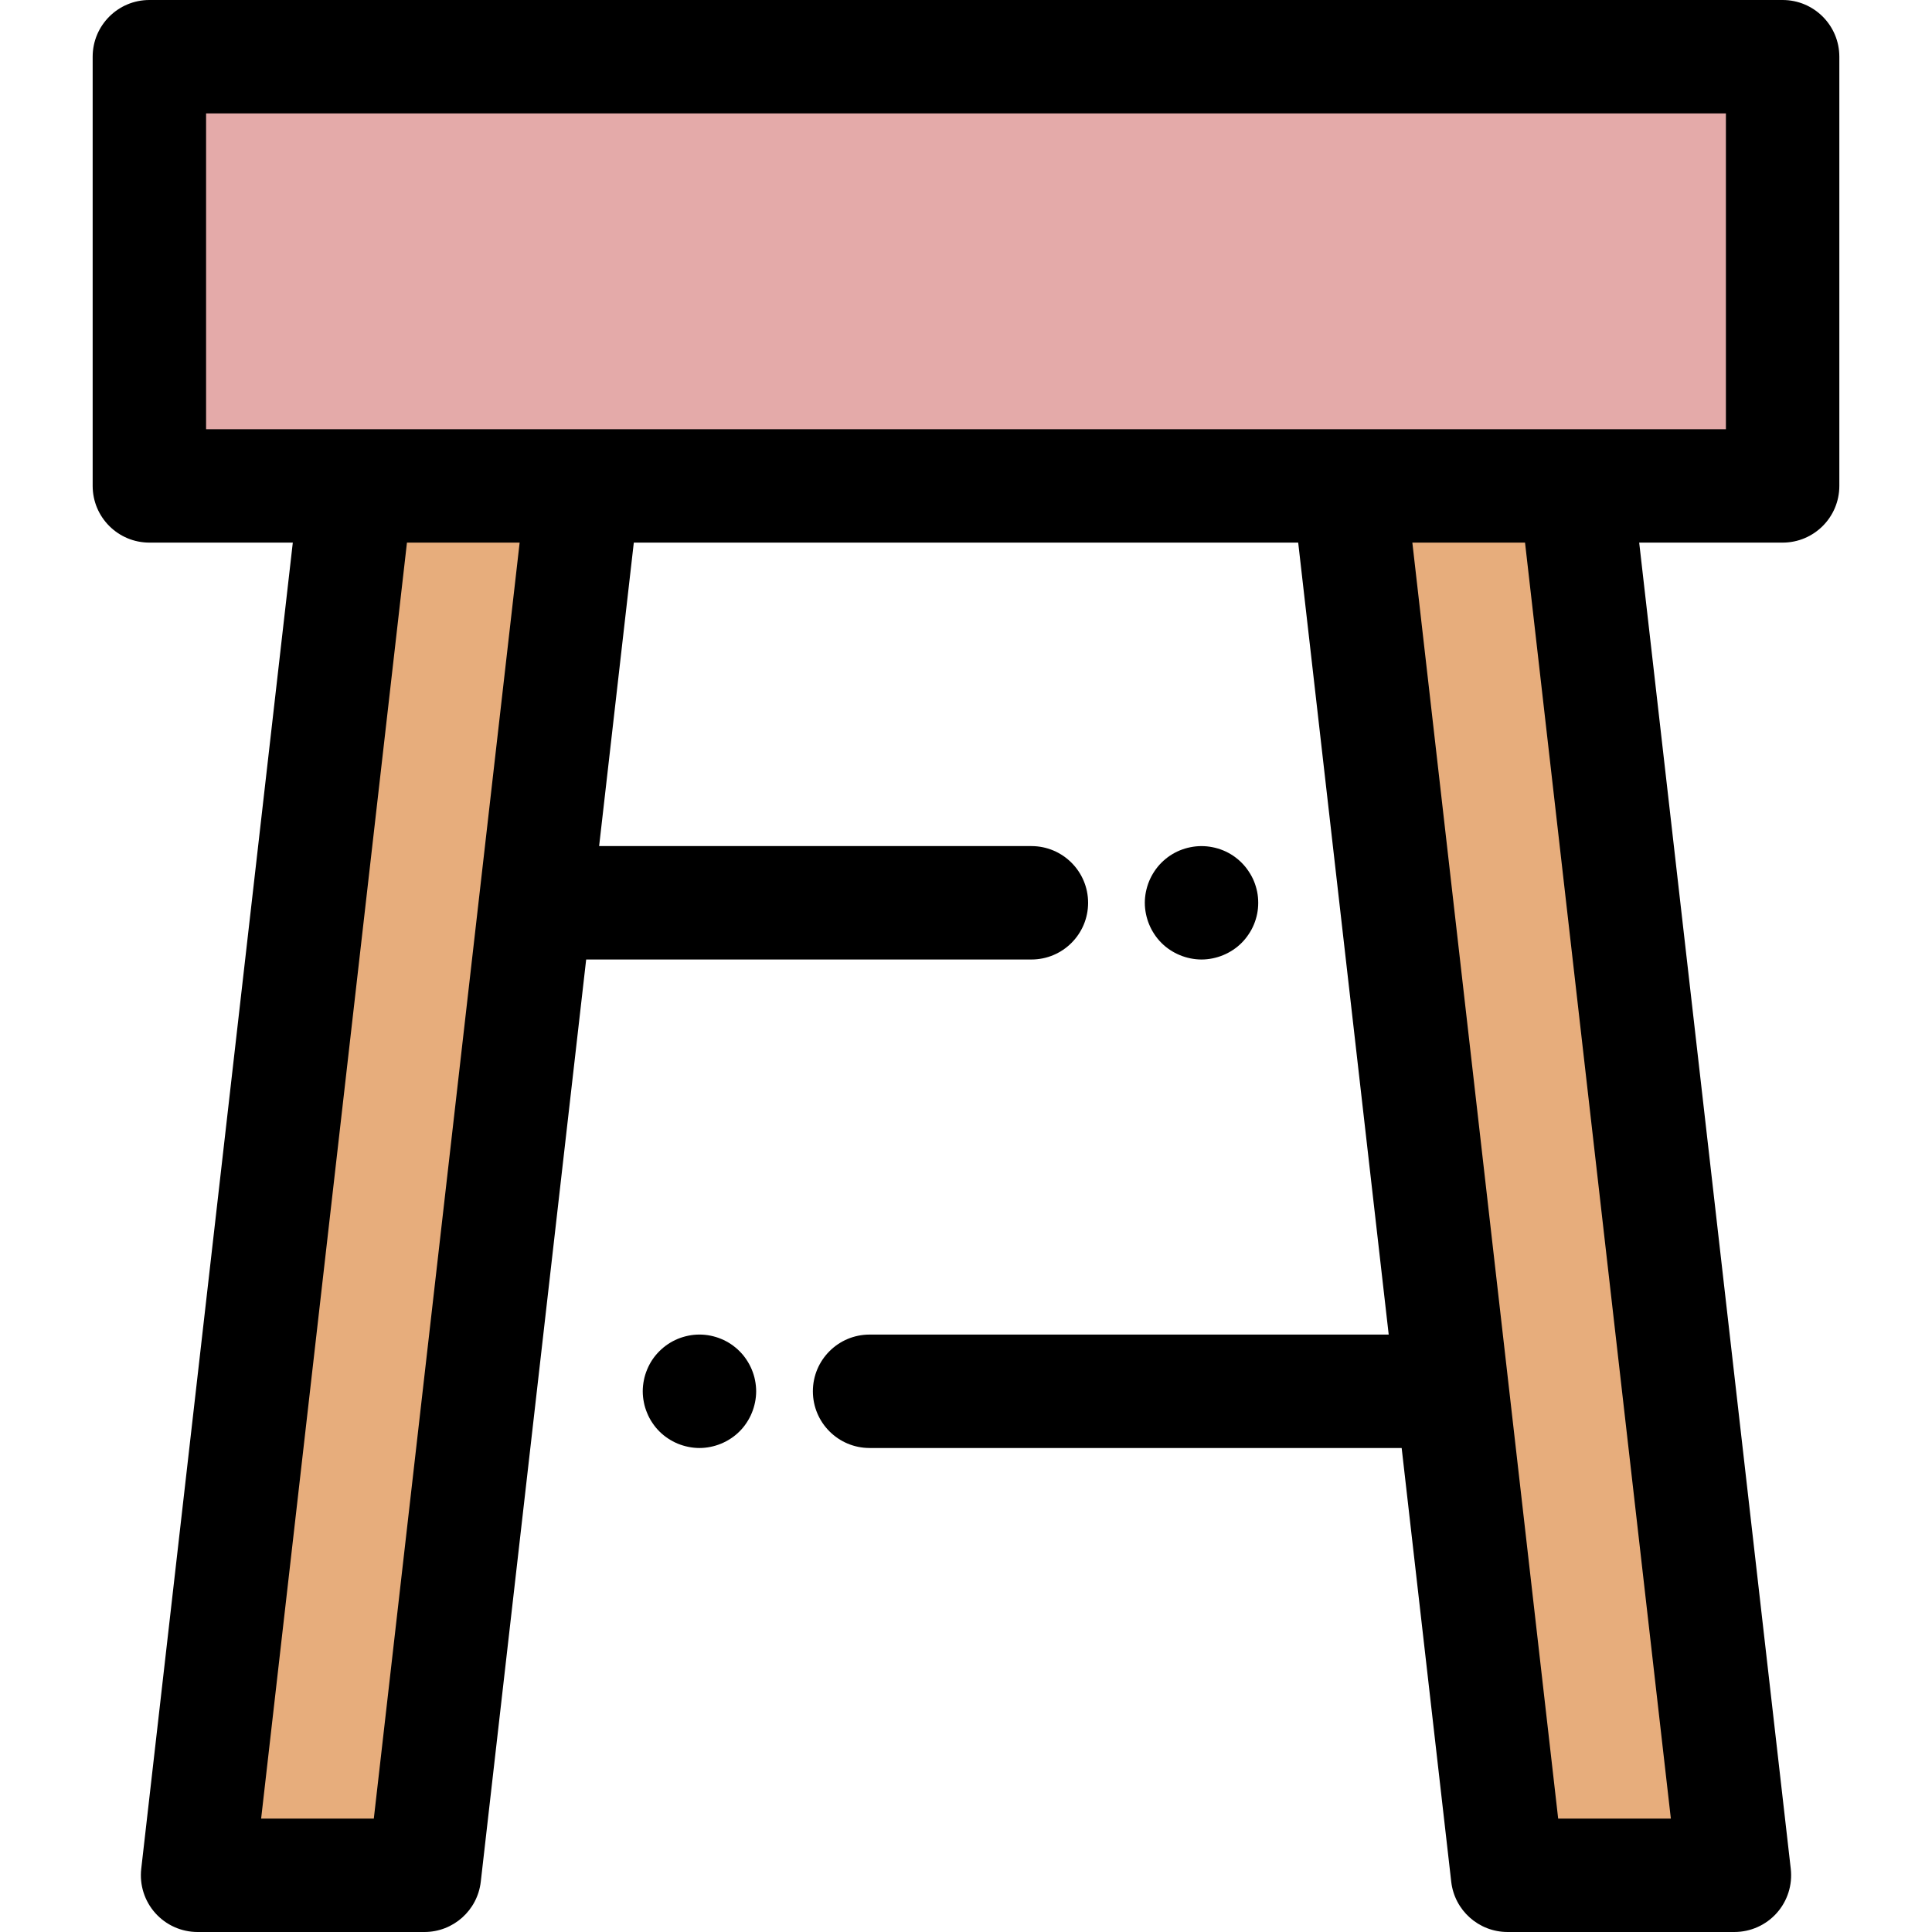
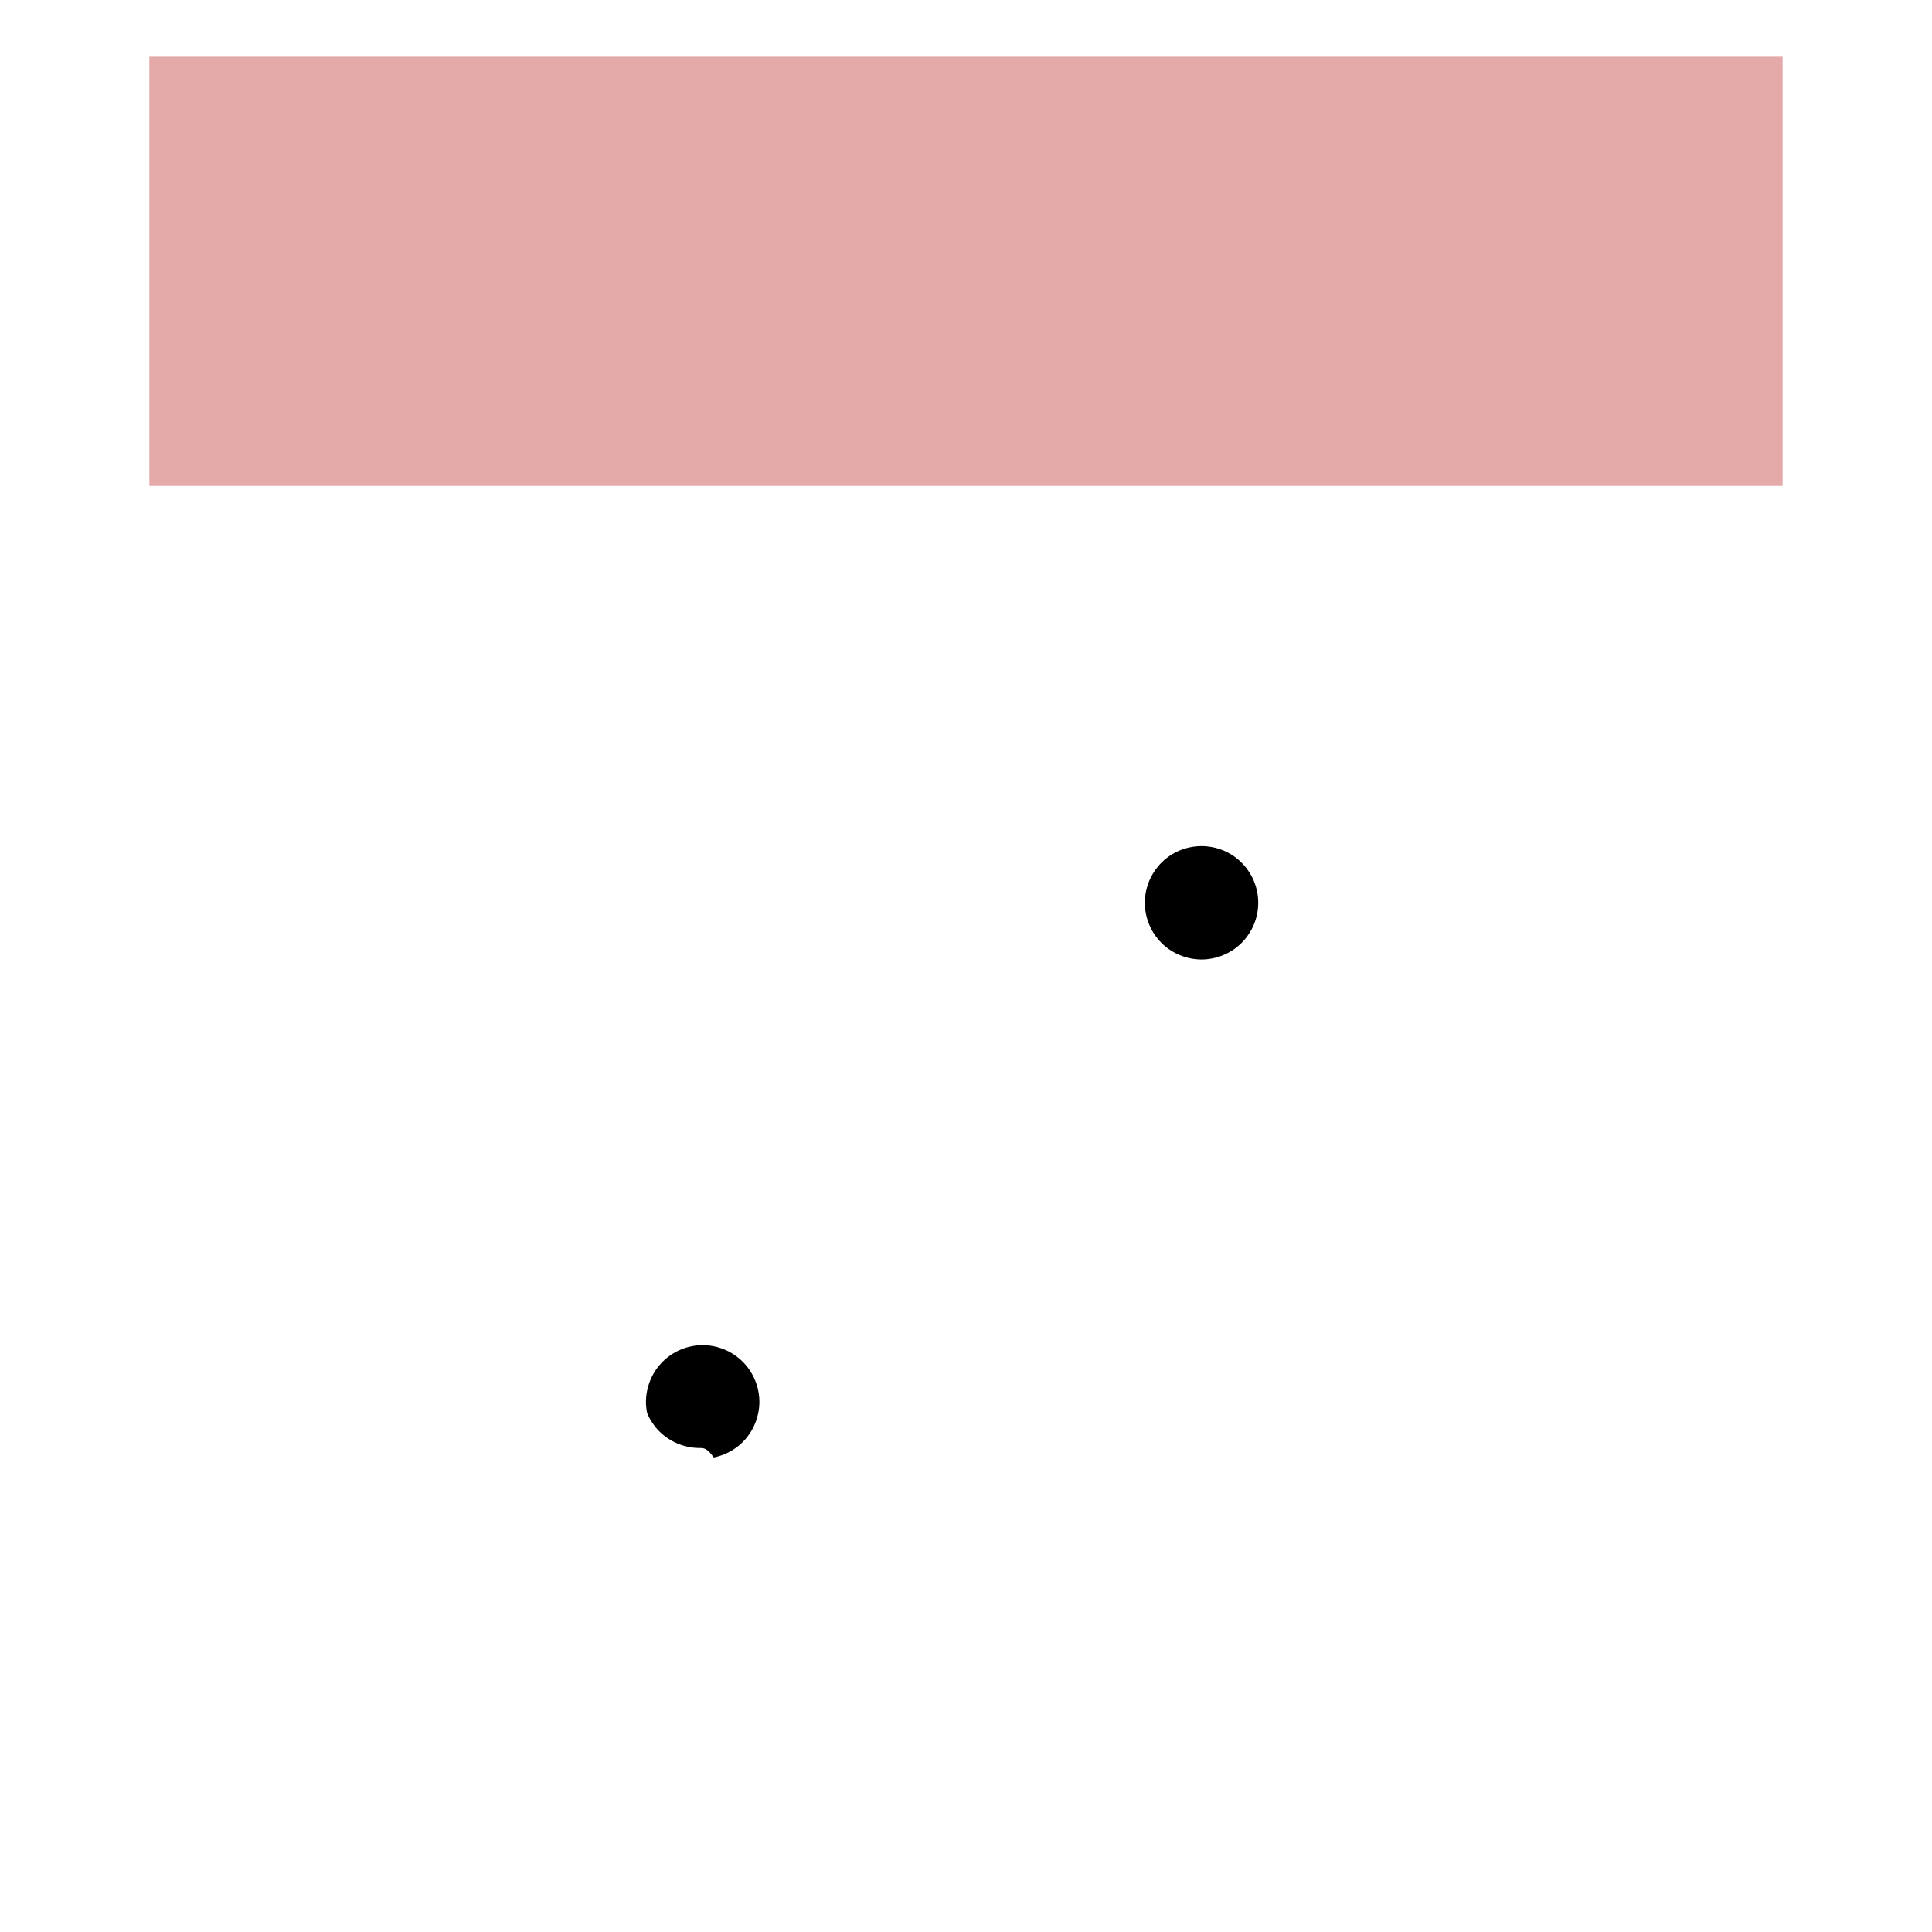
<svg xmlns="http://www.w3.org/2000/svg" version="1.1" id="Layer_1" x="0px" y="0px" viewBox="0 0 512 512" style="enable-background:new 0 0 512 512;" xml:space="preserve">
  <path d="M318.415,254.28c-0.977,0-1.97-0.105-2.931-0.301c-0.963-0.195-1.91-0.481-2.81-0.857c-0.917-0.376-1.788-0.842-2.6-1.383  c-0.827-0.54-1.593-1.171-2.284-1.862c-0.691-0.691-1.323-1.459-1.864-2.286c-0.541-0.812-1.007-1.683-1.383-2.598  c-0.376-0.903-0.661-1.849-0.857-2.81c-0.195-0.963-0.299-1.954-0.299-2.931c0-0.977,0.104-1.97,0.299-2.946  c0.195-0.947,0.481-1.894,0.857-2.81c0.376-0.902,0.842-1.773,1.383-2.585c0.541-0.827,1.172-1.595,1.864-2.286  c0.691-0.691,1.458-1.323,2.284-1.879c0.812-0.54,1.683-1.007,2.6-1.383c0.902-0.361,1.847-0.66,2.81-0.842  c1.922-0.392,3.921-0.392,5.86,0c0.963,0.18,1.91,0.479,2.81,0.842c0.917,0.376,1.788,0.843,2.6,1.383  c0.827,0.556,1.593,1.187,2.284,1.879s1.323,1.459,1.864,2.286c0.556,0.812,1.022,1.683,1.398,2.585  c0.376,0.917,0.661,1.864,0.857,2.81c0.195,0.975,0.286,1.969,0.286,2.946s-0.092,1.969-0.286,2.931  c-0.195,0.962-0.481,1.909-0.857,2.81c-0.376,0.915-0.842,1.787-1.398,2.598c-0.541,0.827-1.172,1.595-1.864,2.286  c-0.691,0.691-1.458,1.323-2.284,1.862c-0.812,0.541-1.683,1.007-2.6,1.383c-0.902,0.376-1.847,0.661-2.81,0.857  C320.382,254.175,319.39,254.28,318.415,254.28z" />
-   <path d="M185.364,383.737c-0.977,0-1.97-0.104-2.931-0.301c-0.962-0.195-1.909-0.479-2.825-0.855  c-0.903-0.376-1.773-0.843-2.585-1.383c-0.828-0.541-1.595-1.172-2.286-1.864c-0.691-0.691-1.323-1.458-1.864-2.286  c-0.556-0.81-1.007-1.682-1.383-2.598c-0.376-0.902-0.676-1.849-0.855-2.81c-0.197-0.962-0.301-1.954-0.301-2.931  c0-0.975,0.104-1.969,0.301-2.946c0.179-0.947,0.479-1.894,0.855-2.81c0.376-0.902,0.827-1.773,1.368-2.585  c0.556-0.827,1.187-1.593,1.879-2.284c0.691-0.691,1.458-1.324,2.286-1.879c0.812-0.541,1.682-1.007,2.585-1.383  c0.917-0.376,1.864-0.661,2.825-0.857c1.924-0.391,3.923-0.391,5.861,0c0.962,0.195,1.909,0.481,2.809,0.857  c0.917,0.376,1.788,0.842,2.6,1.383c0.827,0.555,1.593,1.187,2.284,1.879c0.693,0.691,1.324,1.458,1.864,2.284  c0.541,0.812,1.007,1.683,1.383,2.585c0.376,0.917,0.676,1.864,0.857,2.81c0.195,0.977,0.301,1.97,0.301,2.946  c0,0.977-0.105,1.97-0.301,2.931s-0.481,1.91-0.857,2.81c-0.376,0.917-0.842,1.788-1.383,2.598c-0.54,0.828-1.171,1.595-1.864,2.286  c-0.691,0.691-1.458,1.323-2.284,1.864c-0.812,0.54-1.683,1.007-2.6,1.383c-0.902,0.376-1.847,0.66-2.809,0.855  C187.333,383.634,186.341,383.737,185.364,383.737z" />
+   <path d="M185.364,383.737c-0.977,0-1.97-0.104-2.931-0.301c-0.962-0.195-1.909-0.479-2.825-0.855  c-0.903-0.376-1.773-0.843-2.585-1.383c-0.828-0.541-1.595-1.172-2.286-1.864c-0.691-0.691-1.323-1.458-1.864-2.286  c-0.556-0.81-1.007-1.682-1.383-2.598c-0.197-0.962-0.301-1.954-0.301-2.931  c0-0.975,0.104-1.969,0.301-2.946c0.179-0.947,0.479-1.894,0.855-2.81c0.376-0.902,0.827-1.773,1.368-2.585  c0.556-0.827,1.187-1.593,1.879-2.284c0.691-0.691,1.458-1.324,2.286-1.879c0.812-0.541,1.682-1.007,2.585-1.383  c0.917-0.376,1.864-0.661,2.825-0.857c1.924-0.391,3.923-0.391,5.861,0c0.962,0.195,1.909,0.481,2.809,0.857  c0.917,0.376,1.788,0.842,2.6,1.383c0.827,0.555,1.593,1.187,2.284,1.879c0.693,0.691,1.324,1.458,1.864,2.284  c0.541,0.812,1.007,1.683,1.383,2.585c0.376,0.917,0.676,1.864,0.857,2.81c0.195,0.977,0.301,1.97,0.301,2.946  c0,0.977-0.105,1.97-0.301,2.931s-0.481,1.91-0.857,2.81c-0.376,0.917-0.842,1.788-1.383,2.598c-0.54,0.828-1.171,1.595-1.864,2.286  c-0.691,0.691-1.458,1.323-2.284,1.864c-0.812,0.54-1.683,1.007-2.6,1.383c-0.902,0.376-1.847,0.66-2.809,0.855  C187.333,383.634,186.341,383.737,185.364,383.737z" />
  <rect x="39.586" y="15.029" style="fill:#E4AAA9;" width="432.827" height="113.737" />
  <g>
-     <polygon style="fill:#E7AD7C;" points="112.475,496.971 52.36,496.971 94.44,128.766 154.555,128.766  " />
-     <polygon style="fill:#E7AD7C;" points="399.524,496.971 459.638,496.971 417.558,128.766 357.443,128.766  " />
-   </g>
-   <path d="M472.413,0H39.586c-8.299,0-15.029,6.73-15.029,15.029v113.739c0,8.299,6.73,15.029,15.029,15.029h38.011L37.429,495.264  c-0.485,4.256,0.866,8.517,3.718,11.712c2.851,3.197,6.931,5.024,11.214,5.024h60.115c7.641,0,14.064-5.73,14.933-13.321  l27.931-244.4H273.33c8.299,0,15.029-6.73,15.029-15.029c0-8.299-6.73-15.029-15.029-15.029H158.774l9.192-80.425h176.069  l23.986,209.881H230.45c-8.299,0-15.029,6.73-15.029,15.029s6.73,15.029,15.029,15.029h141.005l13.137,114.943  c0.867,7.591,7.292,13.321,14.933,13.321h60.115c4.283,0,8.362-1.828,11.214-5.024c2.851-3.195,4.204-7.456,3.718-11.712  l-40.169-351.466h38.011c8.299,0,15.029-6.73,15.029-15.029V15.029C487.442,6.73,480.713,0,472.413,0z M99.066,481.943H69.204  l38.645-338.146h29.862L99.066,481.943z M442.794,481.943h-29.862l-38.645-338.146h29.862L442.794,481.943z M457.384,113.739  h-39.826h-60.115H154.555H94.44H54.614V30.057h402.77V113.739z" />
+     </g>
  <g>
</g>
  <g>
</g>
  <g>
</g>
  <g>
</g>
  <g>
</g>
  <g>
</g>
  <g>
</g>
  <g>
</g>
  <g>
</g>
  <g>
</g>
  <g>
</g>
  <g>
</g>
  <g>
</g>
  <g>
</g>
  <g>
</g>
</svg>